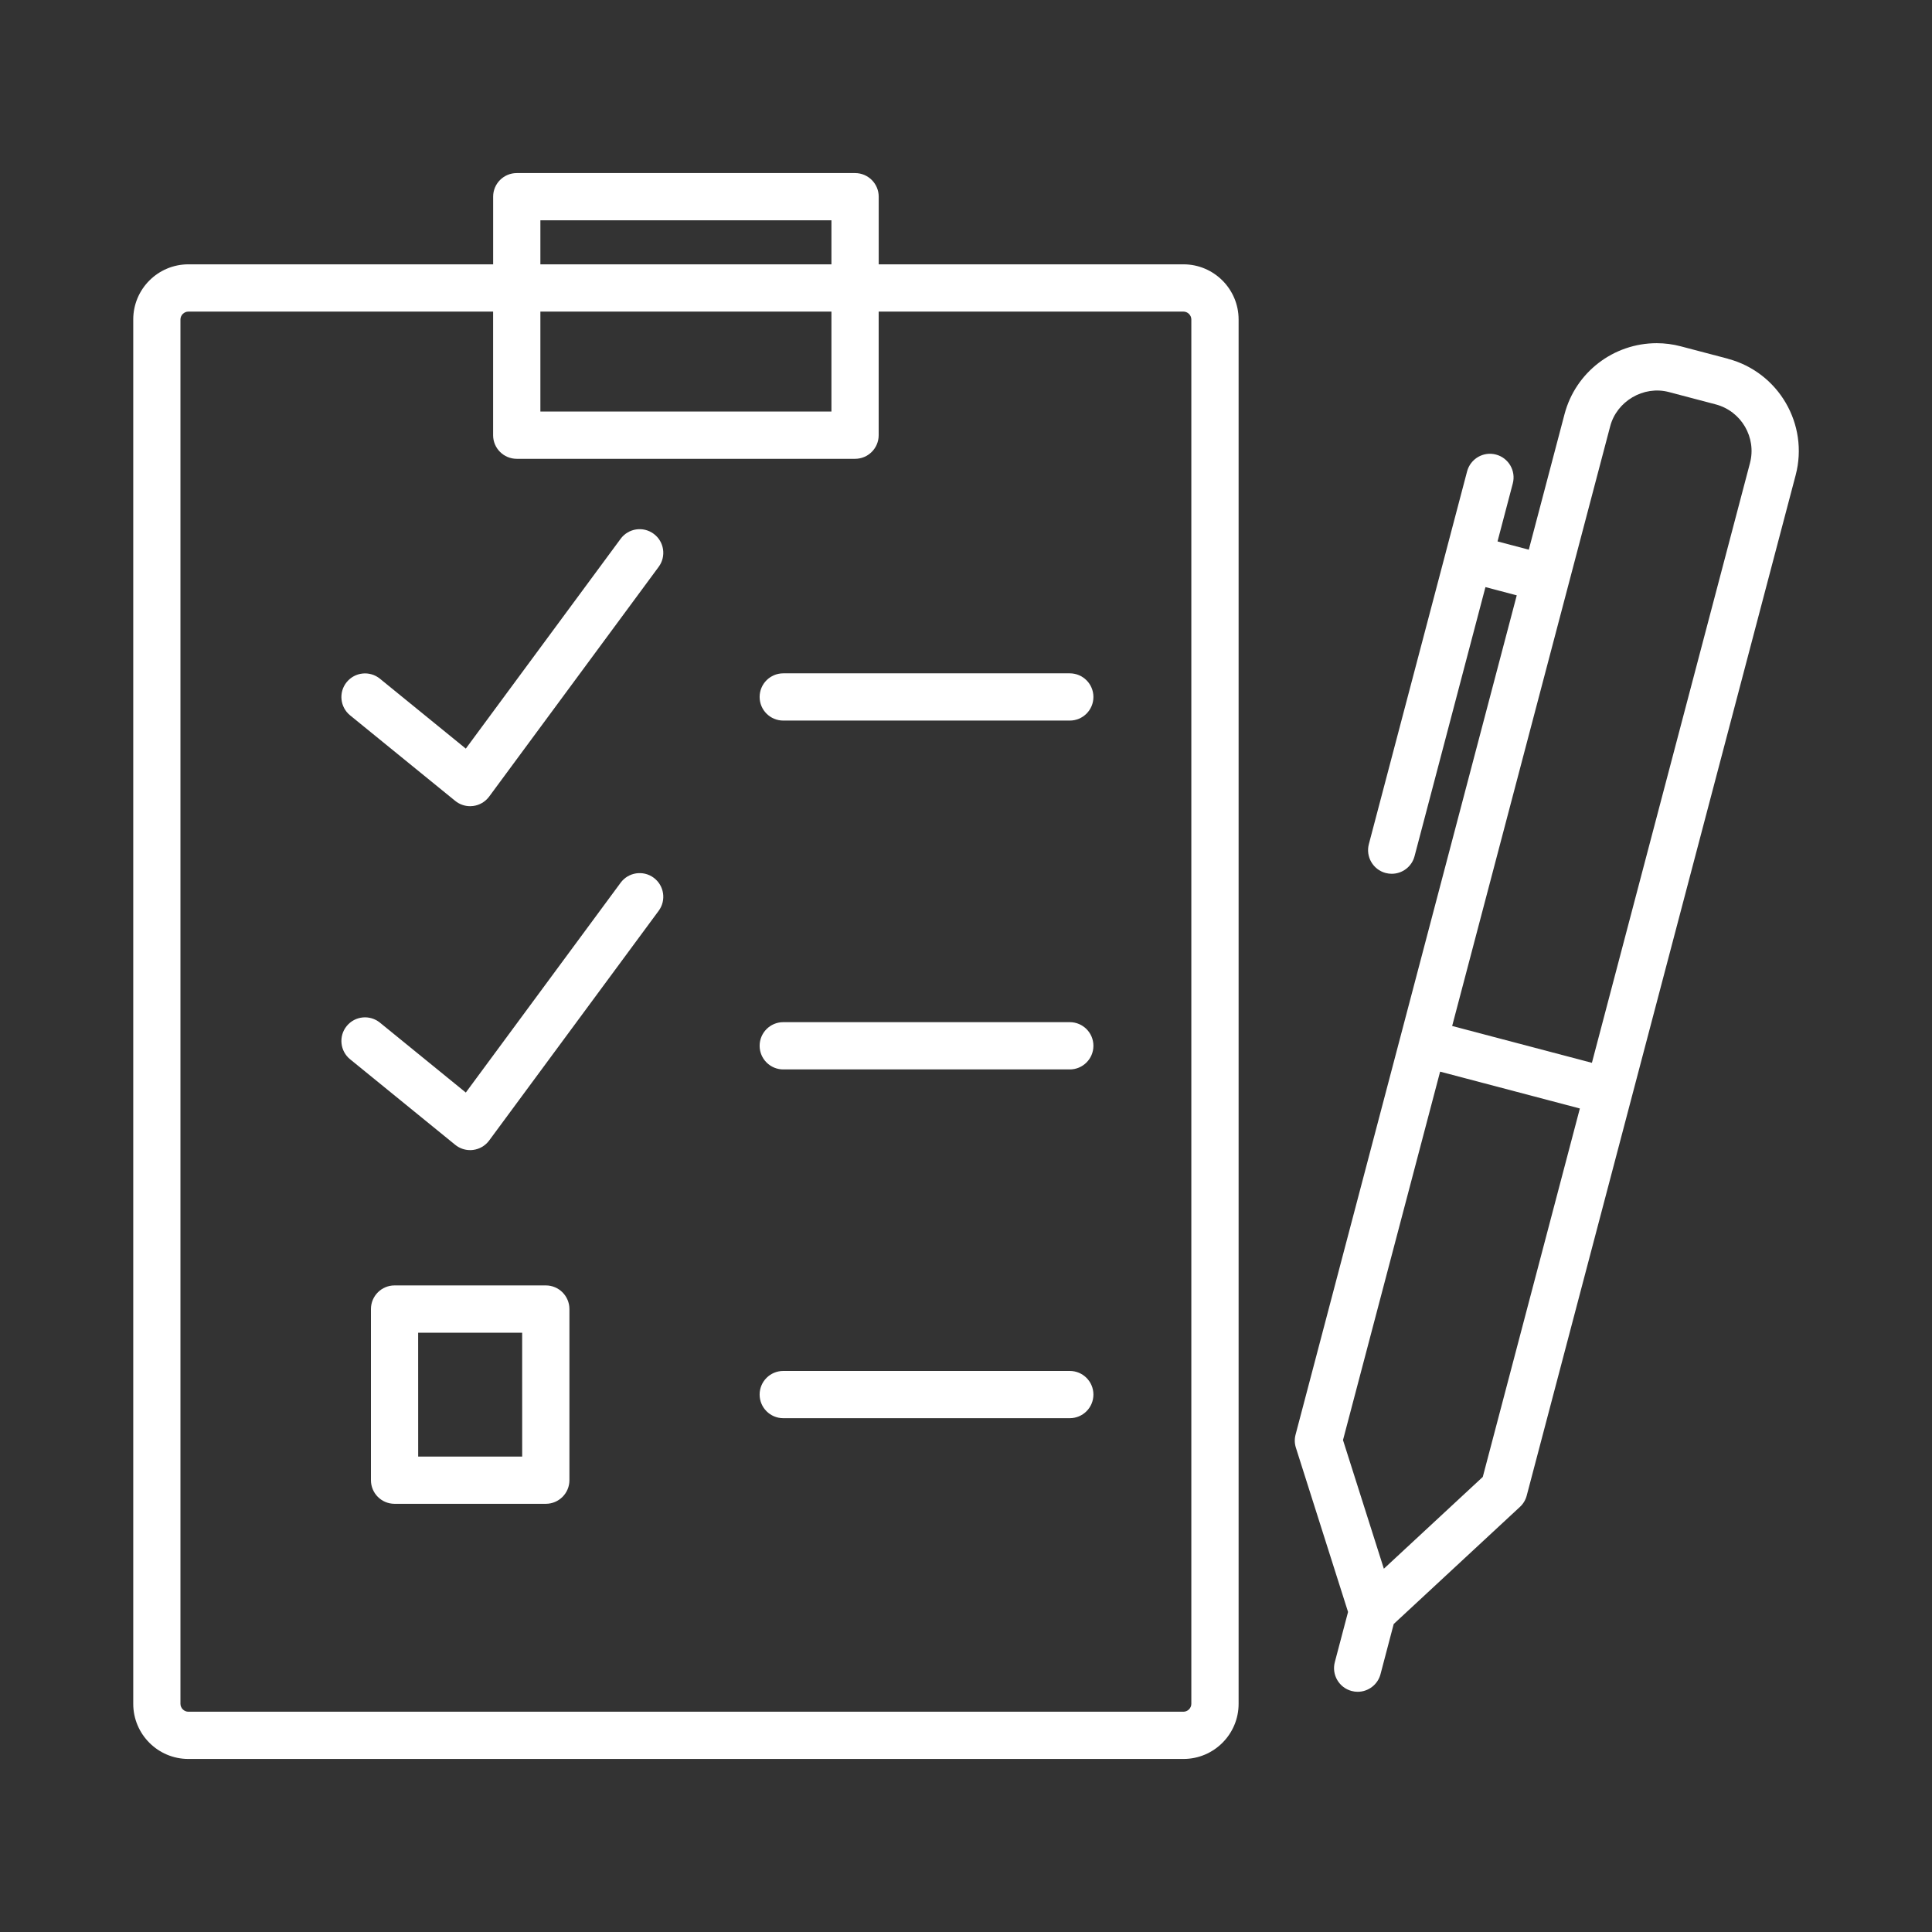
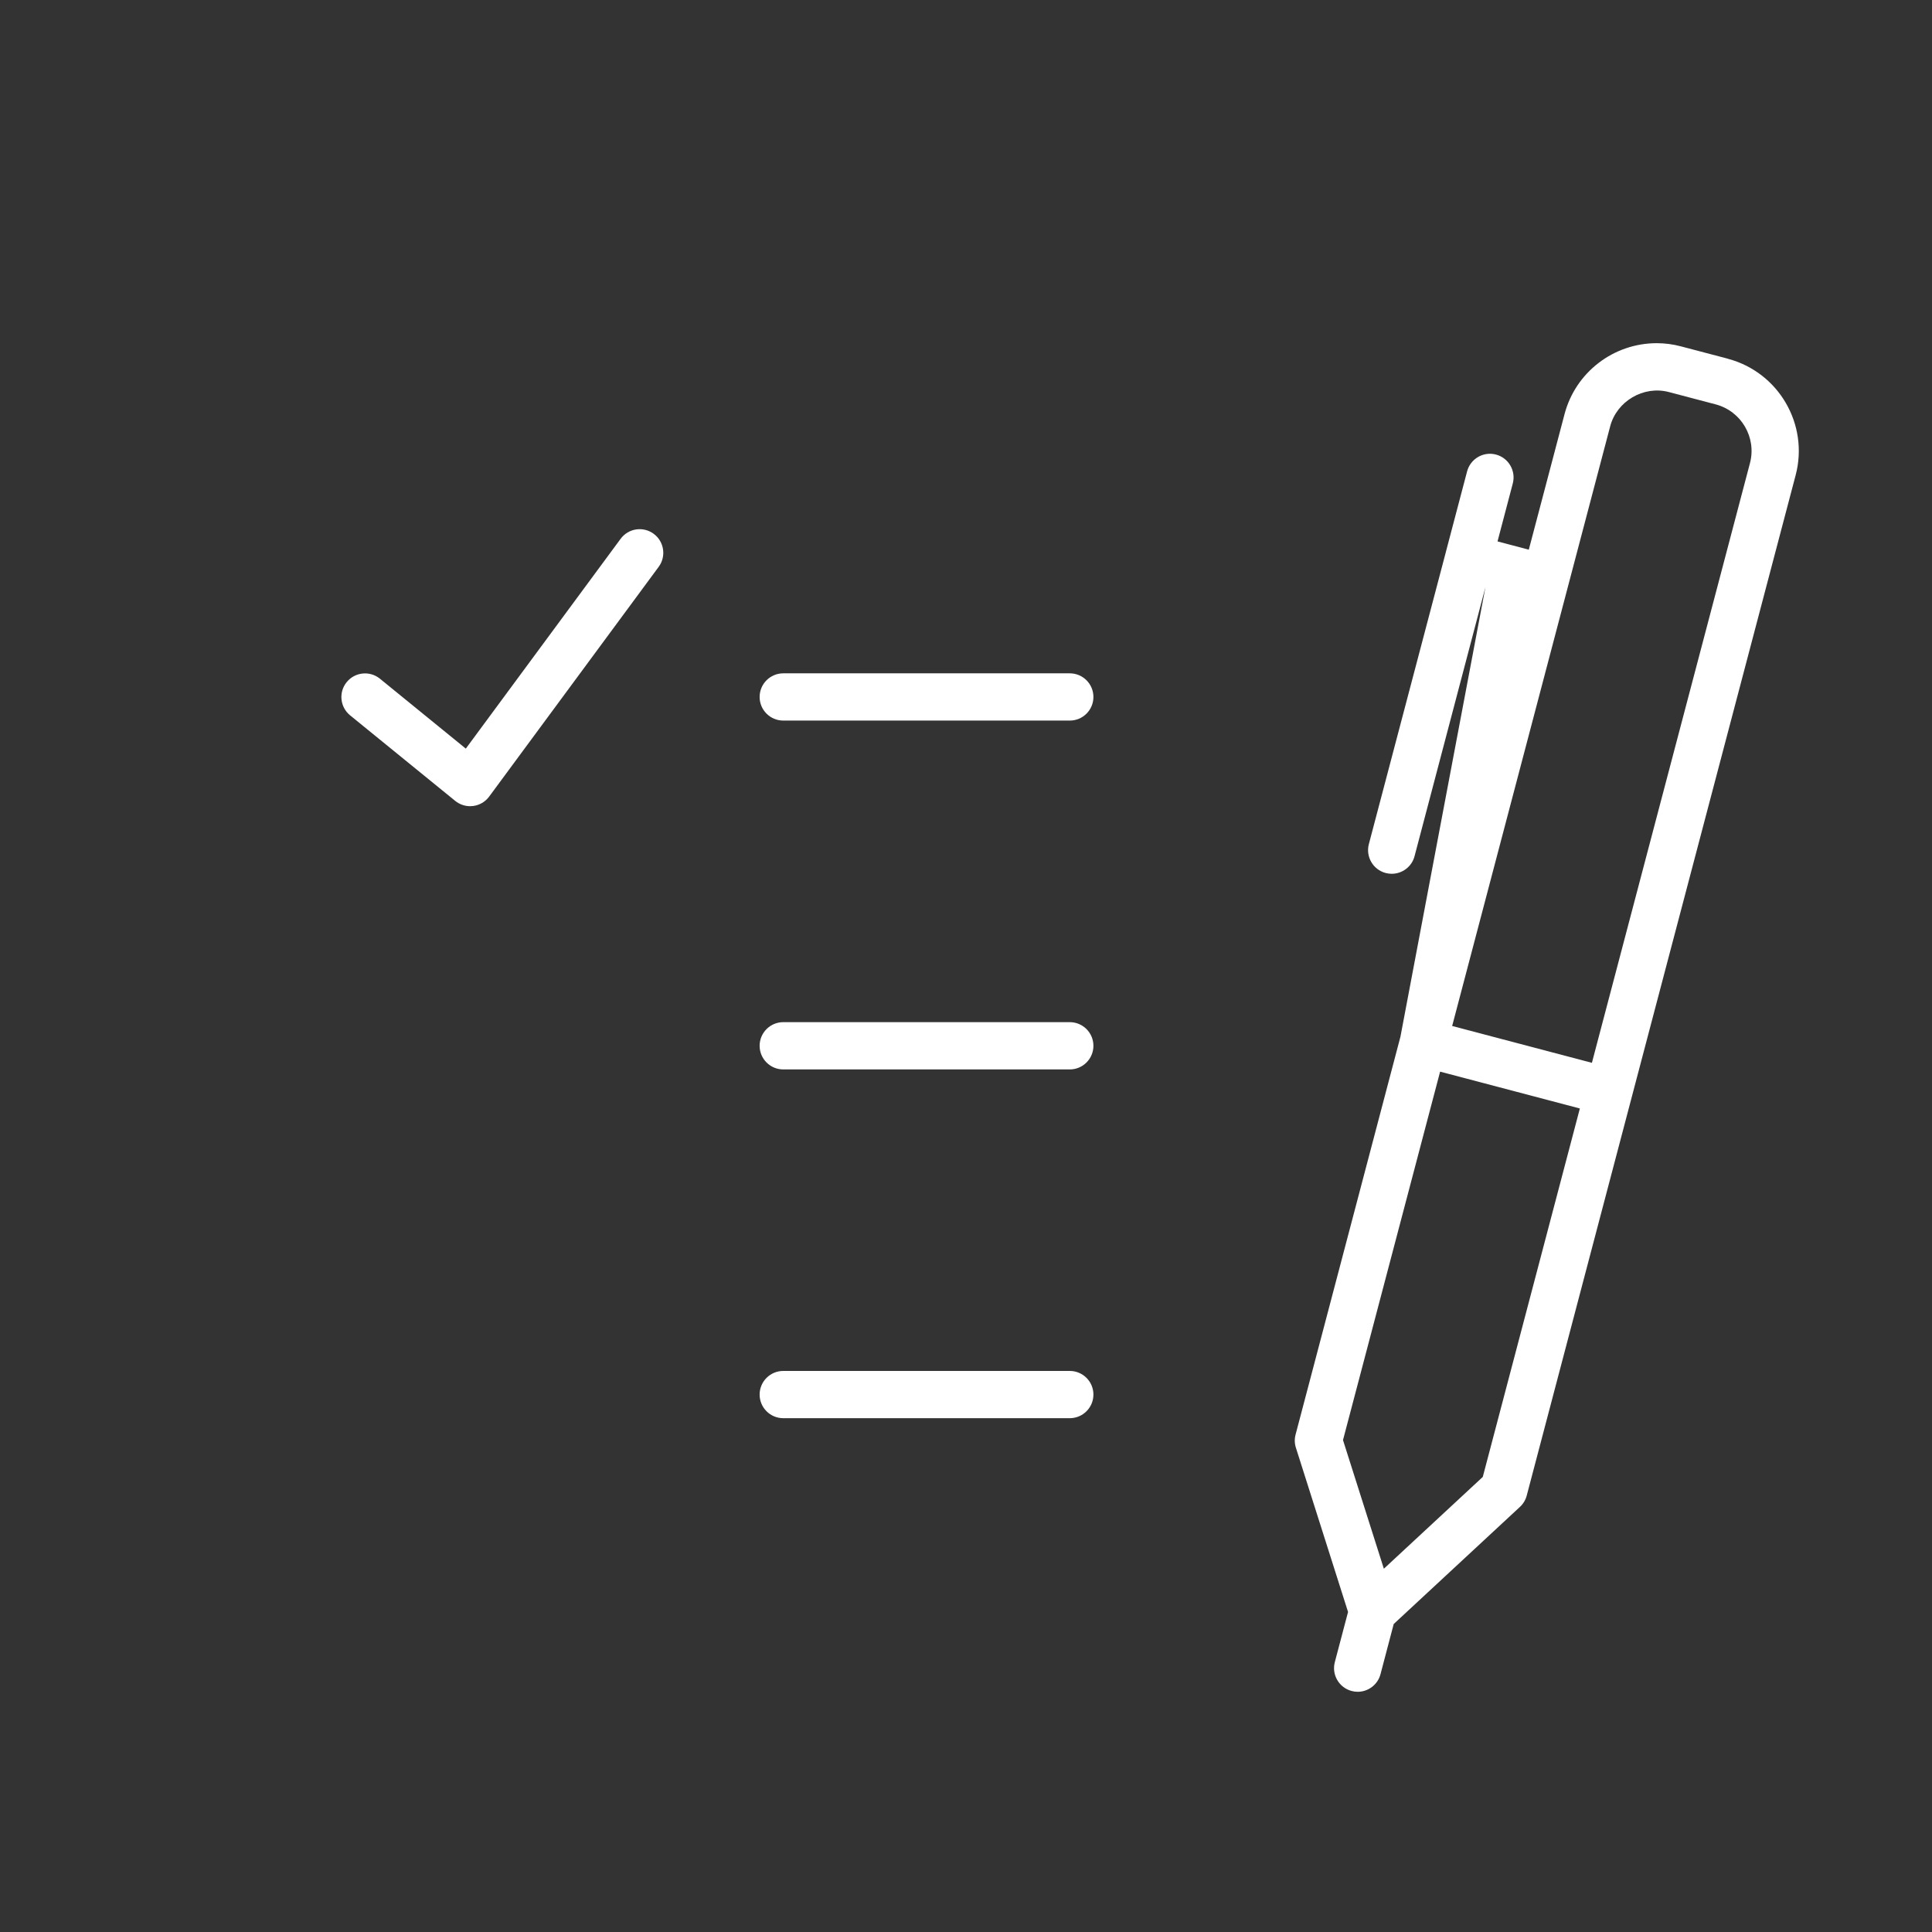
<svg xmlns="http://www.w3.org/2000/svg" width="60" height="60" viewBox="0 0 60 60" fill="none">
  <rect x="0" y="0" width="60" height="60" fill="#333333" stroke="none" />
  <g clip-path="url(#clip0_45_8694)">
-     <path d="M36.754 8.209H27.289V6.108C27.289 5.703 26.96 5.375 26.555 5.375H16.048C15.643 5.375 15.315 5.703 15.315 6.108V8.209H5.85C4.905 8.209 4.138 8.977 4.138 9.921V52.914C4.138 53.858 4.905 54.626 5.85 54.626H36.754C37.698 54.626 38.466 53.858 38.466 52.914V9.921C38.466 8.977 37.697 8.209 36.754 8.209H36.754ZM16.782 6.842H25.821V8.209H16.782V6.842ZM16.782 9.676H25.821V12.781H16.782V9.676ZM36.998 52.914C36.998 53.047 36.886 53.159 36.753 53.159H5.849C5.716 53.159 5.604 53.047 5.604 52.914V9.921C5.604 9.789 5.716 9.677 5.849 9.677H15.314V13.516C15.314 13.921 15.643 14.249 16.048 14.249H26.555C26.959 14.249 27.288 13.921 27.288 13.516V9.677H36.753C36.886 9.677 36.998 9.789 36.998 9.921L36.998 52.914Z" fill="white" />
    <path d="M33.223 20.911H24.325C23.92 20.911 23.591 21.239 23.591 21.645C23.591 22.05 23.92 22.378 24.325 22.378H33.223C33.628 22.378 33.957 22.05 33.957 21.645C33.957 21.239 33.628 20.911 33.223 20.911Z" fill="white" />
-     <path d="M16.951 39.92H12.253C11.848 39.92 11.52 40.249 11.52 40.654V45.969C11.52 46.374 11.848 46.702 12.253 46.702H16.951C17.355 46.702 17.684 46.374 17.684 45.969V40.654C17.684 40.249 17.355 39.92 16.951 39.92ZM16.217 45.235H12.987L12.986 41.388H16.216L16.217 45.235Z" fill="white" />
    <path d="M33.223 42.576H24.325C23.92 42.576 23.591 42.904 23.591 43.309C23.591 43.715 23.92 44.043 24.325 44.043H33.223C33.628 44.043 33.957 43.715 33.957 43.309C33.957 42.904 33.628 42.576 33.223 42.576Z" fill="white" />
    <path d="M33.223 31.744H24.325C23.92 31.744 23.591 32.073 23.591 32.478C23.591 32.883 23.92 33.212 24.325 33.212H33.223C33.628 33.212 33.957 32.883 33.957 32.478C33.957 32.072 33.628 31.744 33.223 31.744Z" fill="white" />
    <path d="M20.301 16.578C19.975 16.337 19.515 16.406 19.275 16.732L14.466 23.249L11.799 21.078C11.485 20.822 11.023 20.869 10.767 21.184C10.511 21.498 10.559 21.96 10.873 22.216L14.138 24.873C14.27 24.98 14.433 25.037 14.601 25.037C14.632 25.037 14.662 25.035 14.693 25.031C14.892 25.006 15.072 24.9 15.191 24.739L20.457 17.602C20.696 17.278 20.627 16.818 20.301 16.578Z" fill="white" />
-     <path d="M20.301 27.259C19.975 27.018 19.515 27.088 19.275 27.413L14.466 33.93L11.799 31.759C11.485 31.504 11.023 31.55 10.767 31.865C10.511 32.179 10.559 32.641 10.873 32.897L14.138 35.554C14.27 35.661 14.433 35.718 14.601 35.718C14.632 35.718 14.662 35.717 14.693 35.712C14.892 35.687 15.072 35.581 15.191 35.42L20.457 28.284C20.696 27.959 20.627 27.5 20.301 27.259Z" fill="white" />
-     <path d="M53.657 11.139L52.201 10.756C51.956 10.691 51.703 10.658 51.451 10.658C50.107 10.658 48.929 11.564 48.588 12.862L47.478 17.071L46.507 16.814L46.981 15.014C47.084 14.622 46.85 14.22 46.459 14.117C46.067 14.013 45.666 14.248 45.562 14.639L44.901 17.148C44.901 17.148 44.901 17.148 44.901 17.149V17.15L42.511 26.215C42.408 26.607 42.642 27.009 43.034 27.112C43.096 27.128 43.159 27.136 43.221 27.136C43.547 27.136 43.844 26.919 43.93 26.59L46.132 18.233L47.104 18.489L43.492 32.196L40.235 44.554C40.199 44.689 40.203 44.831 40.246 44.963L41.865 50.061L41.454 51.619C41.351 52.01 41.585 52.412 41.976 52.515C42.039 52.532 42.102 52.54 42.164 52.54C42.489 52.54 42.786 52.322 42.873 51.993L43.283 50.435L47.204 46.797C47.306 46.703 47.379 46.581 47.414 46.446L55.766 14.755C56.181 13.179 55.236 11.557 53.657 11.141L53.657 11.139ZM46.049 45.867L42.977 48.718L41.708 44.723L44.724 33.281L49.064 34.425L46.049 45.867ZM54.347 14.382L49.438 33.007L45.098 31.863L50.006 13.238C50.21 12.461 51.04 11.968 51.827 12.175L53.284 12.559C54.079 12.77 54.556 13.586 54.347 14.382Z" fill="white" />
+     <path d="M53.657 11.139L52.201 10.756C51.956 10.691 51.703 10.658 51.451 10.658C50.107 10.658 48.929 11.564 48.588 12.862L47.478 17.071L46.507 16.814L46.981 15.014C47.084 14.622 46.85 14.22 46.459 14.117C46.067 14.013 45.666 14.248 45.562 14.639L44.901 17.148C44.901 17.148 44.901 17.148 44.901 17.149V17.15L42.511 26.215C42.408 26.607 42.642 27.009 43.034 27.112C43.096 27.128 43.159 27.136 43.221 27.136C43.547 27.136 43.844 26.919 43.93 26.59L46.132 18.233L43.492 32.196L40.235 44.554C40.199 44.689 40.203 44.831 40.246 44.963L41.865 50.061L41.454 51.619C41.351 52.01 41.585 52.412 41.976 52.515C42.039 52.532 42.102 52.54 42.164 52.54C42.489 52.54 42.786 52.322 42.873 51.993L43.283 50.435L47.204 46.797C47.306 46.703 47.379 46.581 47.414 46.446L55.766 14.755C56.181 13.179 55.236 11.557 53.657 11.141L53.657 11.139ZM46.049 45.867L42.977 48.718L41.708 44.723L44.724 33.281L49.064 34.425L46.049 45.867ZM54.347 14.382L49.438 33.007L45.098 31.863L50.006 13.238C50.21 12.461 51.04 11.968 51.827 12.175L53.284 12.559C54.079 12.77 54.556 13.586 54.347 14.382Z" fill="white" />
  </g>
  <defs>
    <clipPath id="clip0_45_8694">
      <rect width="60" height="60" fill="white" />
    </clipPath>
  </defs>
</svg>